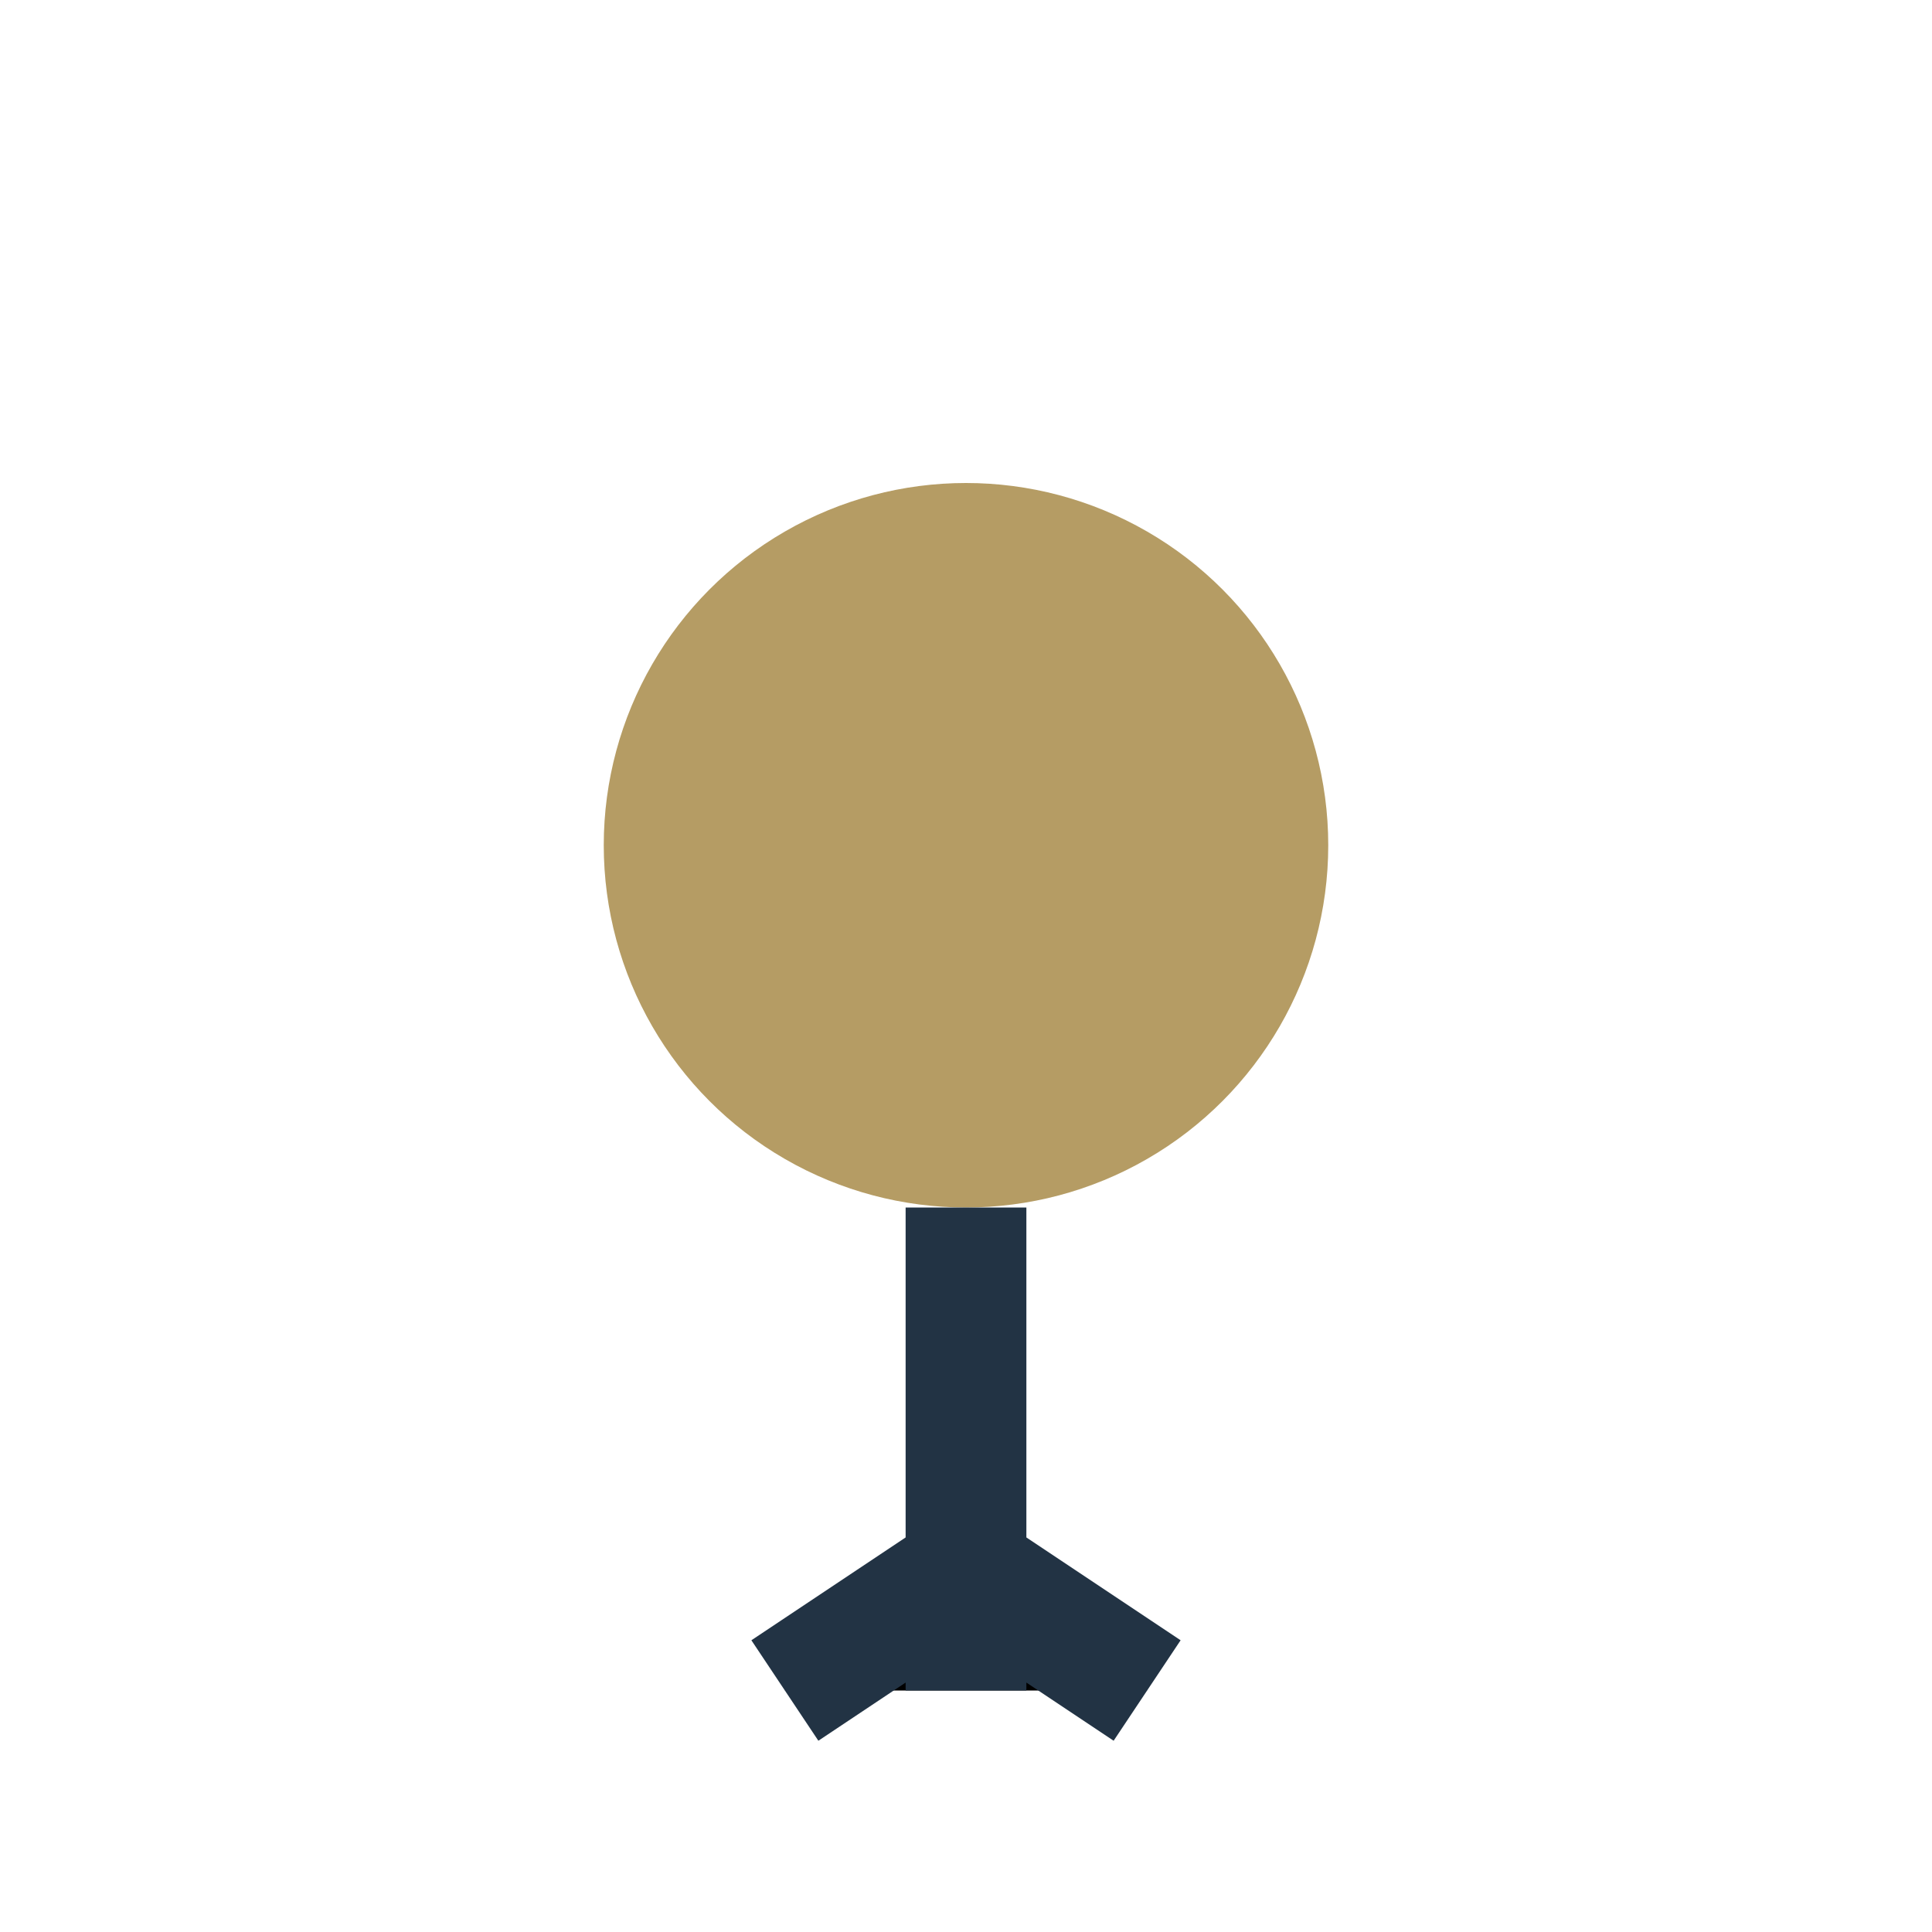
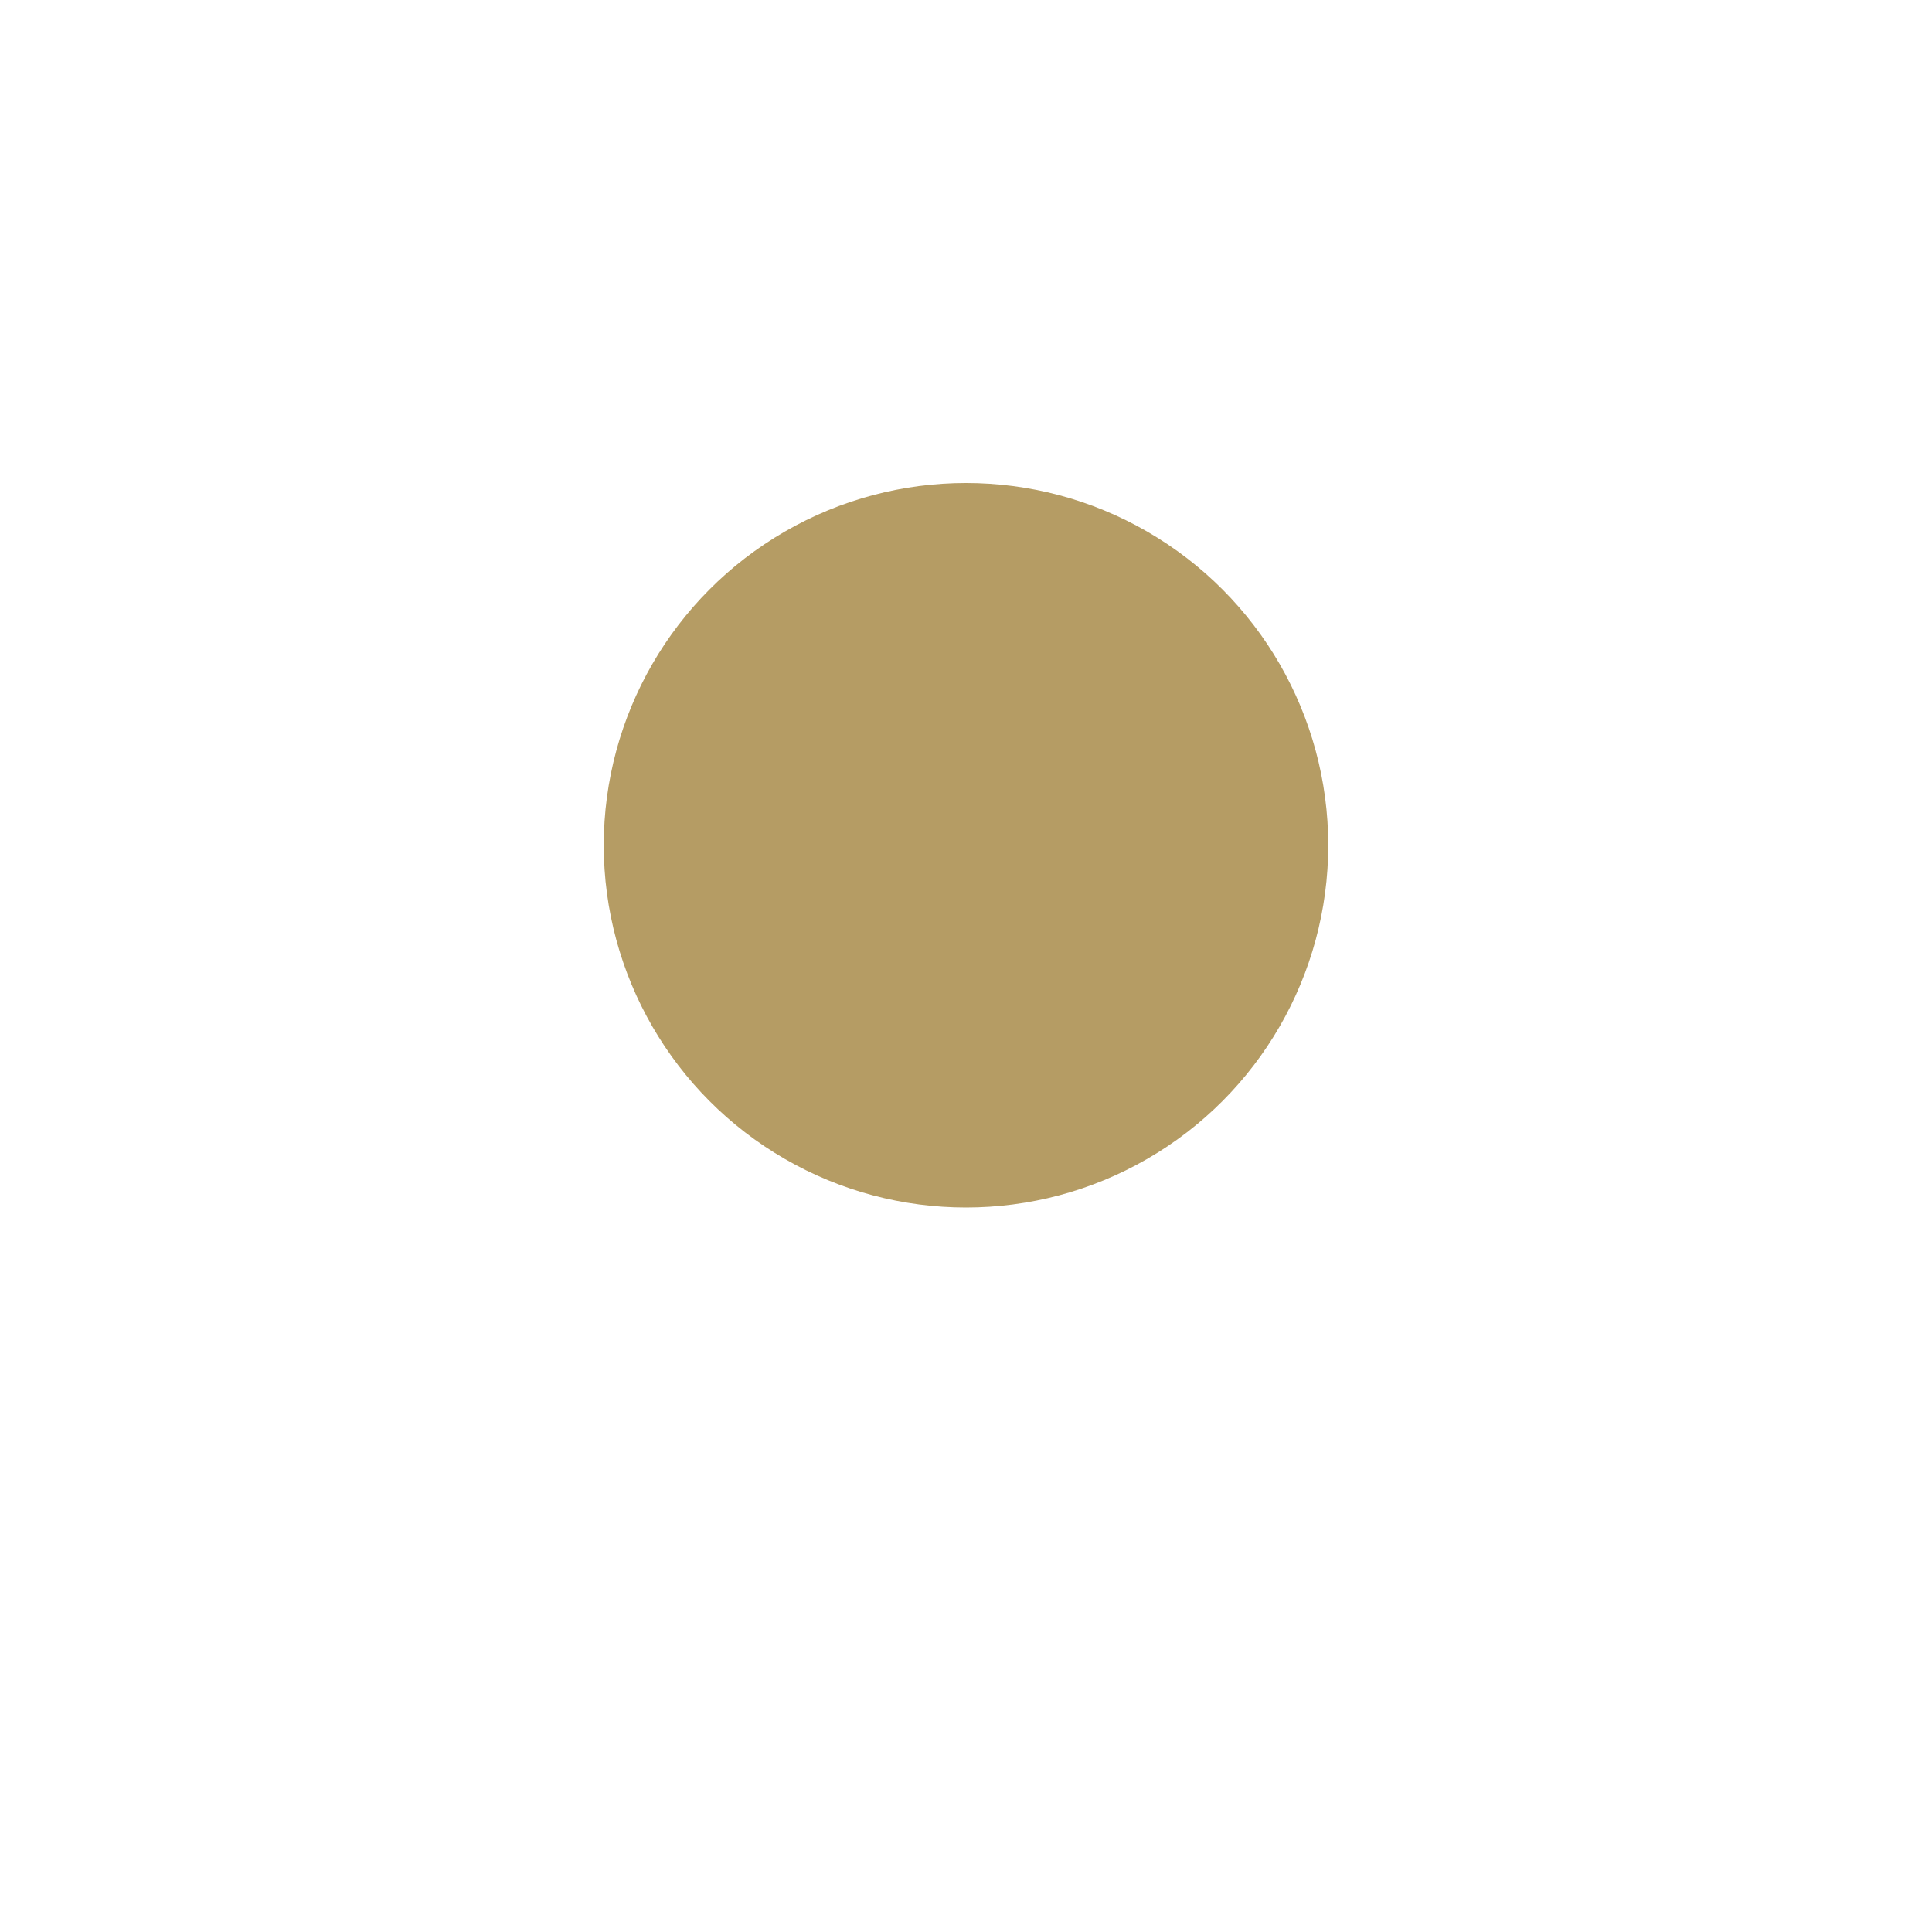
<svg xmlns="http://www.w3.org/2000/svg" width="32" height="32" viewBox="0 0 32 32">
  <circle cx="16" cy="14" r="6" fill="#B59C64" />
-   <path d="M16 20v8M13 28l3-2 3 2" stroke="#223344" stroke-width="2" />
</svg>